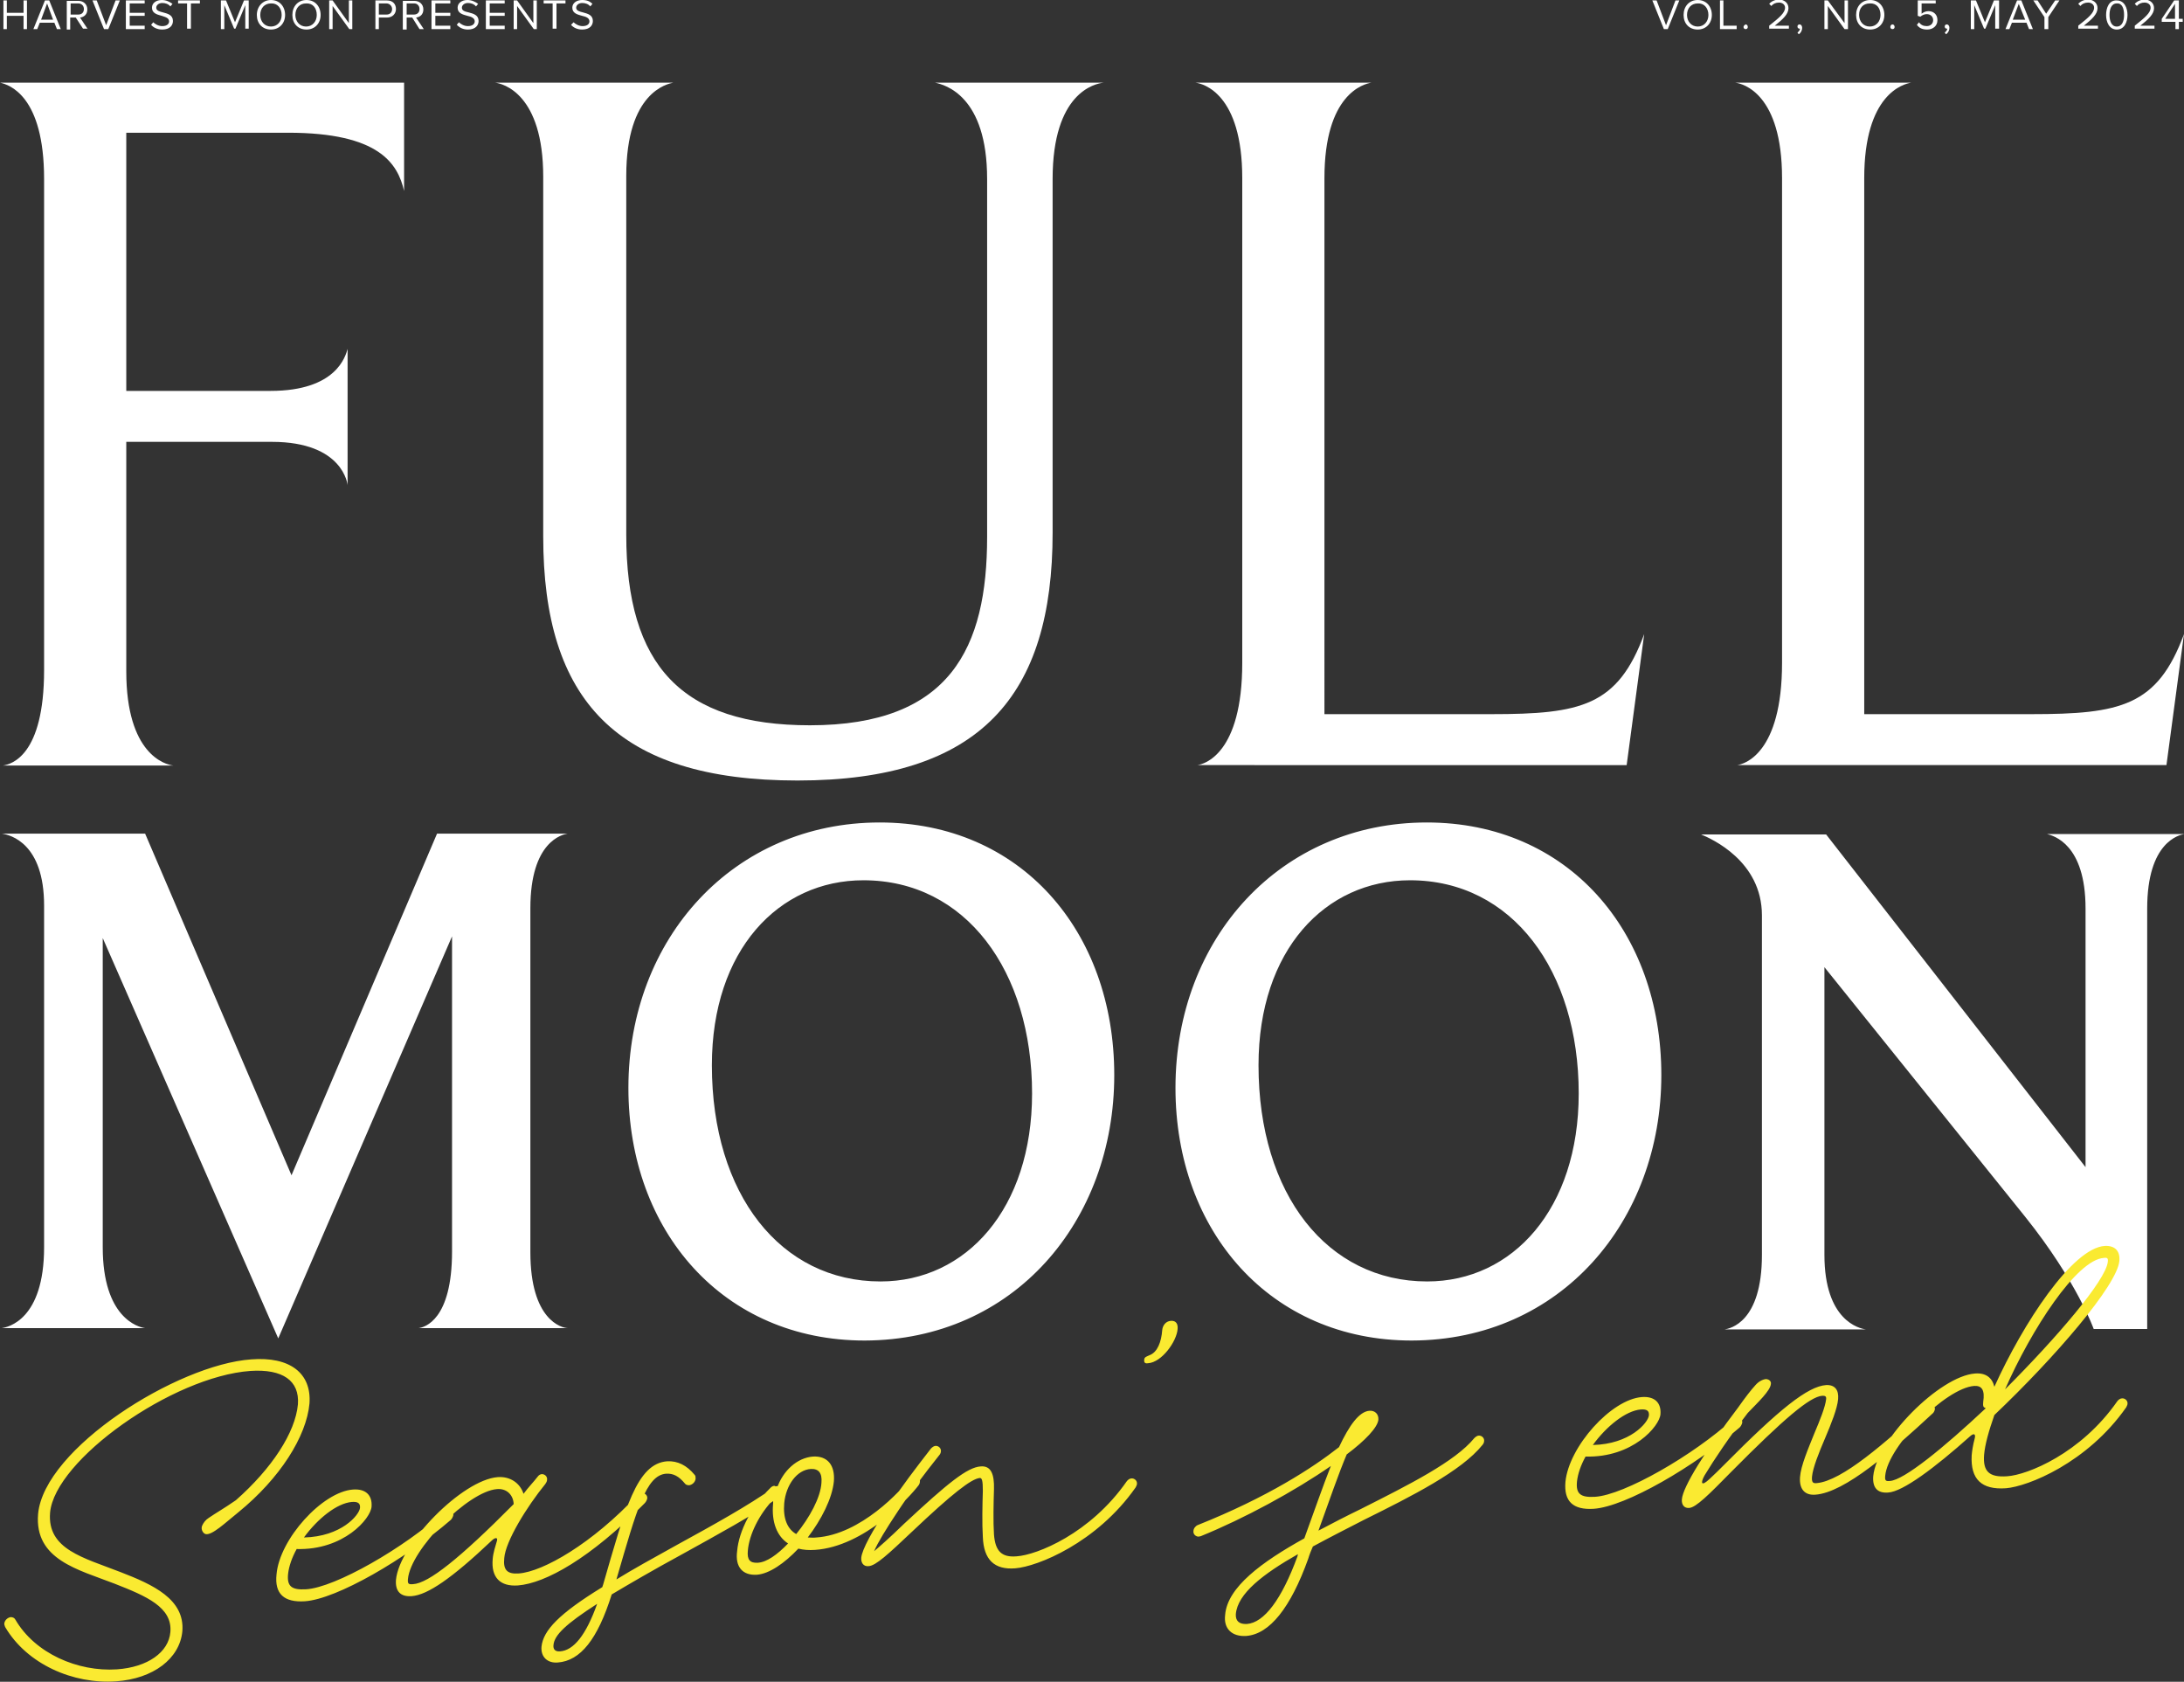
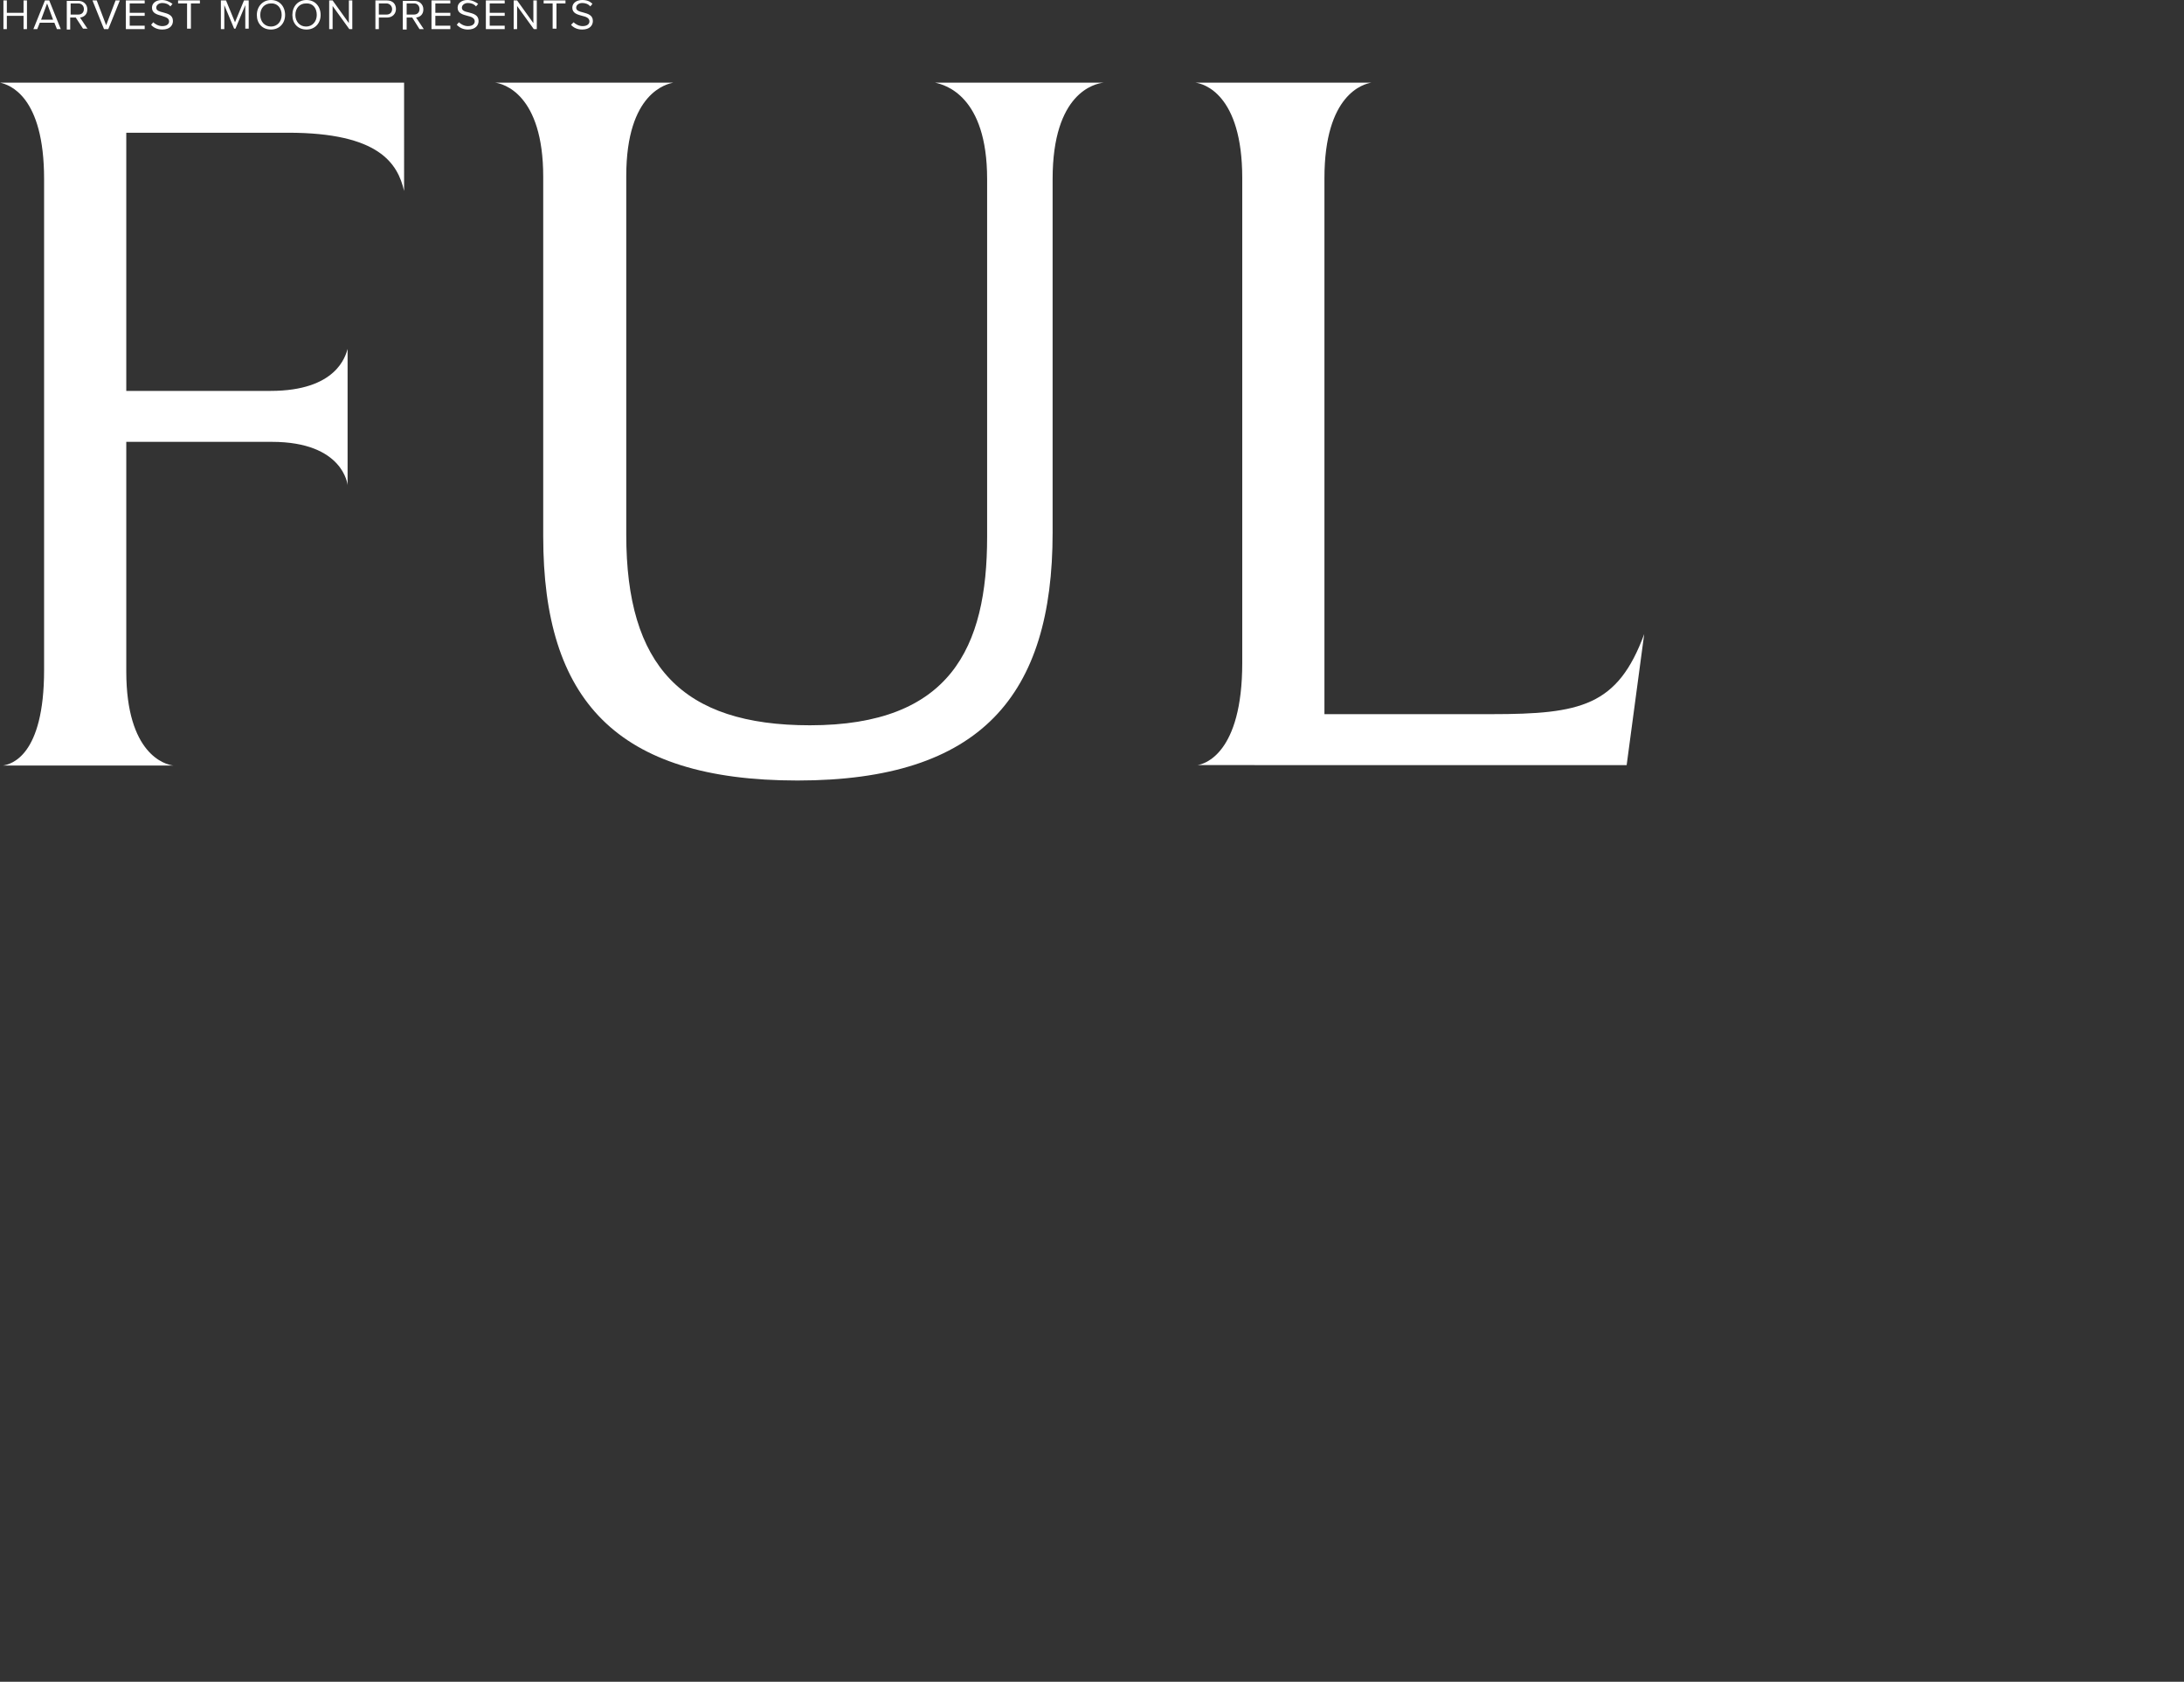
<svg xmlns="http://www.w3.org/2000/svg" xmlns:xlink="http://www.w3.org/1999/xlink" version="1.1" id="Layer_1" x="0px" y="0px" width="510.2px" height="392.8px" viewBox="0 0 510.2 392.8" style="enable-background:new 0 0 510.2 392.8;" xml:space="preserve">
  <rect x="0" y="0" width="510.2" height="392.8" fill="#333333" stroke="none" />
  <style type="text/css">
	.st0{clip-path:url(#SVGID_00000114783875121065236300000000754086884184737940_);fill:#FFFFFF;}
	.st1{clip-path:url(#SVGID_00000114783875121065236300000000754086884184737940_);fill:#FAEA31;}
</style>
  <g>
    <defs>
      <rect id="SVGID_1_" width="510.2" height="392.8" />
    </defs>
    <clipPath id="SVGID_00000165197927842703470160000017057431366426884781_">
      <use xlink:href="#SVGID_1_" style="overflow:visible;" />
    </clipPath>
-     <path style="clip-path:url(#SVGID_00000165197927842703470160000017057431366426884781_);fill:#FFFFFF;" d="M508.1,4.4h-2.3   l2.3-3.5V4.4z M509,6.8V5.1h0.9V4.4H509V0.1h-1.1L505,4.4v0.7h3.2v1.7H509z M503.3,6.8V6H500c1.9-1.5,3.2-2.7,3.2-4.1   c0-1.3-1.1-2-2.2-2c-0.9,0-1.8,0.4-2.3,1l0.5,0.5c0.4-0.5,1-0.8,1.8-0.8c0.7,0,1.4,0.4,1.4,1.2c0,1.2-1.3,2.3-3.7,4.2v0.7H503.3z    M496.2,3.5c0,1.3-0.4,2.7-1.7,2.7c-1.3,0-1.7-1.4-1.7-2.7c0-1.3,0.4-2.7,1.7-2.7C495.8,0.7,496.2,2.1,496.2,3.5 M492,3.5   c0,1.6,0.7,3.4,2.5,3.4c1.8,0,2.5-1.8,2.5-3.4c0-1.6-0.7-3.4-2.5-3.4C492.7,0,492,1.8,492,3.5 M490.1,6.8V6h-3.3   c1.9-1.5,3.2-2.7,3.2-4.1c0-1.3-1.1-2-2.2-2c-0.9,0-1.8,0.4-2.3,1l0.5,0.5c0.4-0.5,1-0.8,1.8-0.8c0.7,0,1.4,0.4,1.4,1.2   c0,1.2-1.3,2.3-3.7,4.2v0.7H490.1z M478.5,6.8V4l2.6-3.9h-1l-2.1,3.1L476,0.1h-1l2.6,3.9v2.8H478.5z M473.1,4.6h-2.9l1.4-3.7   L473.1,4.6z M474.9,6.8l-2.7-6.7h-1l-2.7,6.7h0.9l0.6-1.5h3.4l0.6,1.5H474.9z M467,6.8V0.1h-1.2l-2.1,5.1l-2.1-5.1h-1.2v6.7h0.8   V1.2l2.3,5.5h0.3l2.3-5.5v5.5H467z M454.6,8c0.5-0.3,0.8-0.9,0.8-1.5c0-0.5-0.3-0.8-0.6-0.8c-0.3,0-0.5,0.2-0.5,0.5   c0,0.3,0.2,0.5,0.5,0.5c0,0,0.1,0,0.1,0c0,0.3-0.3,0.7-0.6,0.9L454.6,8z M447.8,5.8c0.5,0.7,1.2,1.1,2.4,1.1c1.3,0,2.4-0.8,2.4-2.2   c0-1.4-1-2.1-2.1-2.1c-0.7,0-1.2,0.3-1.6,0.6V0.8h3.3V0.1H448v3.6l0.6,0.2c0.5-0.4,1-0.6,1.5-0.6c0.9,0,1.5,0.6,1.5,1.4   c0,0.8-0.6,1.4-1.5,1.4c-0.8,0-1.4-0.3-1.8-0.9L447.8,5.8z M441.6,6.3c0,0.3,0.2,0.5,0.5,0.5s0.5-0.2,0.5-0.5   c0-0.3-0.2-0.6-0.5-0.6S441.6,6,441.6,6.3 M439.3,3.5c0,1.5-1,2.7-2.5,2.7c-1.5,0-2.5-1.2-2.5-2.7c0-1.6,0.9-2.7,2.5-2.7   C438.4,0.7,439.3,1.9,439.3,3.5 M433.6,3.5c0,2,1.3,3.4,3.3,3.4c2,0,3.3-1.5,3.3-3.4c0-2-1.3-3.5-3.3-3.5   C434.9,0,433.6,1.5,433.6,3.5 M431.7,6.8V0.1h-0.8v5.3L427,0.1h-0.8v6.7h0.8V1.4l3.9,5.4H431.7z M420.2,8c0.5-0.3,0.8-0.9,0.8-1.5   c0-0.5-0.3-0.8-0.6-0.8c-0.3,0-0.5,0.2-0.5,0.5c0,0.3,0.2,0.5,0.5,0.5c0,0,0.1,0,0.1,0c0,0.3-0.3,0.7-0.6,0.9L420.2,8z M417.9,6.8   V6h-3.3c1.9-1.5,3.2-2.7,3.2-4.1c0-1.3-1.1-2-2.2-2c-0.9,0-1.8,0.4-2.3,1l0.5,0.5c0.4-0.5,1-0.8,1.8-0.8c0.7,0,1.4,0.4,1.4,1.2   c0,1.2-1.3,2.3-3.7,4.2v0.7H417.9z M407.3,6.3c0,0.3,0.2,0.5,0.5,0.5c0.3,0,0.5-0.2,0.5-0.5c0-0.3-0.2-0.6-0.5-0.6   C407.6,5.8,407.3,6,407.3,6.3 M405.7,6.8V6h-3.1V0.1h-0.8v6.7H405.7z M399.1,3.5c0,1.5-1,2.7-2.5,2.7c-1.5,0-2.5-1.2-2.5-2.7   c0-1.6,1-2.7,2.5-2.7C398.1,0.7,399.1,1.9,399.1,3.5 M393.3,3.5c0,2,1.3,3.4,3.3,3.4c2,0,3.3-1.5,3.3-3.4c0-2-1.3-3.5-3.3-3.5   C394.6,0,393.3,1.5,393.3,3.5 M389.6,6.8l2.7-6.7h-0.9l-2.2,5.8l-2.2-5.8h-1l2.7,6.7H389.6z" />
    <path style="clip-path:url(#SVGID_00000165197927842703470160000017057431366426884781_);fill:#FFFFFF;" d="M133.4,5.8   c0.5,0.6,1.4,1.1,2.6,1.1c1.8,0,2.5-1,2.5-2c0-1.4-1.2-1.7-2.3-2c-0.8-0.2-1.6-0.4-1.6-1.1c0-0.6,0.6-1.1,1.4-1.1   c0.7,0,1.4,0.2,1.9,0.8l0.5-0.6c-0.6-0.6-1.3-0.9-2.4-0.9c-1.3,0-2.3,0.7-2.3,1.8c0,1.3,1.2,1.6,2.3,1.9c0.9,0.2,1.7,0.5,1.7,1.3   c0,0.5-0.4,1.1-1.6,1.1c-0.9,0-1.7-0.5-2.1-0.9L133.4,5.8z M130,6.8V0.8h2.1V0.1h-5.1v0.7h2.1v5.9H130z M125.4,6.8V0.1h-0.8v5.3   l-3.8-5.3h-0.8v6.7h0.8V1.4l3.9,5.4H125.4z M117.9,6.8V6h-3.5V3.7h3.5V3h-3.5V0.8h3.5V0.1h-4.4v6.7H117.9z M106.7,5.8   c0.6,0.6,1.4,1.1,2.6,1.1c1.8,0,2.5-1,2.5-2c0-1.4-1.2-1.7-2.3-2c-0.9-0.2-1.6-0.4-1.6-1.1c0-0.6,0.6-1.1,1.4-1.1   c0.7,0,1.4,0.2,1.9,0.8l0.5-0.6C111,0.4,110.2,0,109.2,0c-1.3,0-2.3,0.7-2.3,1.8c0,1.3,1.2,1.6,2.3,1.9c0.9,0.2,1.7,0.5,1.7,1.3   c0,0.5-0.4,1.1-1.6,1.1c-0.9,0-1.7-0.5-2.1-0.9L106.7,5.8z M105.2,6.8V6h-3.5V3.7h3.5V3h-3.5V0.8h3.5V0.1h-4.4v6.7H105.2z M98,2.1   c0,0.8-0.5,1.3-1.3,1.3H95V0.8h1.8C97.5,0.8,98,1.4,98,2.1 M99,6.8l-1.8-2.7c0.9-0.1,1.7-0.7,1.7-1.9c0-1.2-0.9-2-2.1-2h-2.7v6.7   H95V4.1h1.3L98,6.8H99z M91.6,2.1c0,0.8-0.5,1.3-1.3,1.3h-1.8V0.8h1.8C91,0.8,91.6,1.4,91.6,2.1 M88.5,6.8V4.1h1.9   c1.3,0,2.1-0.9,2.1-2c0-1.1-0.7-2-2.1-2h-2.7v6.7H88.5z M82.3,6.8V0.1h-0.8v5.3l-3.8-5.3h-0.8v6.7h0.8V1.4l3.9,5.4H82.3z M74,3.5   c0,1.5-1,2.7-2.5,2.7c-1.5,0-2.5-1.2-2.5-2.7c0-1.6,1-2.7,2.5-2.7C73.1,0.7,74,1.9,74,3.5 M68.3,3.5c0,2,1.3,3.4,3.3,3.4   c2,0,3.3-1.5,3.3-3.4c0-2-1.3-3.5-3.3-3.5C69.6,0,68.3,1.5,68.3,3.5 M65.8,3.5c0,1.5-1,2.7-2.5,2.7c-1.5,0-2.5-1.2-2.5-2.7   c0-1.6,1-2.7,2.5-2.7C64.8,0.7,65.8,1.9,65.8,3.5 M60,3.5c0,2,1.3,3.4,3.3,3.4c2,0,3.3-1.5,3.3-3.4c0-2-1.3-3.5-3.3-3.5   C61.4,0,60,1.5,60,3.5 M58.1,6.8V0.1H57l-2.1,5.1l-2.1-5.1h-1.2v6.7h0.8V1.2l2.3,5.5H55l2.3-5.5v5.5H58.1z M44.6,6.8V0.8h2.1V0.1   h-5.1v0.7h2.1v5.9H44.6z M35.3,5.8c0.5,0.6,1.4,1.1,2.6,1.1c1.8,0,2.5-1,2.5-2c0-1.4-1.2-1.7-2.3-2c-0.8-0.2-1.6-0.4-1.6-1.1   c0-0.6,0.6-1.1,1.4-1.1c0.7,0,1.4,0.2,1.9,0.8l0.5-0.6C39.6,0.4,38.8,0,37.8,0c-1.3,0-2.3,0.7-2.3,1.8c0,1.3,1.2,1.6,2.3,1.9   C38.7,4,39.5,4.2,39.5,5c0,0.5-0.4,1.1-1.6,1.1c-0.9,0-1.7-0.5-2.1-0.9L35.3,5.8z M33.8,6.8V6h-3.5V3.7h3.5V3h-3.5V0.8h3.5V0.1   h-4.4v6.7H33.8z M25.3,6.8L28,0.1H27l-2.2,5.8l-2.2-5.8h-1l2.7,6.7H25.3z M19.6,2.1c0,0.8-0.5,1.3-1.3,1.3h-1.8V0.8h1.8   C19.1,0.8,19.6,1.4,19.6,2.1 M20.5,6.8l-1.8-2.7c0.9-0.1,1.7-0.7,1.7-1.9c0-1.2-0.9-2-2.1-2h-2.7v6.7h0.8V4.1h1.3l1.7,2.6H20.5z    M12.4,4.6H9.6L11,0.8L12.4,4.6z M14.2,6.8l-2.7-6.7h-1L7.8,6.8h0.9l0.6-1.5h3.4l0.6,1.5H14.2z M6.3,6.8V0.1H5.5V3H1.6V0.1H0.8v6.7   h0.8V3.7h3.9v3.1H6.3z" />
-     <path style="clip-path:url(#SVGID_00000165197927842703470160000017057431366426884781_);fill:#FFFFFF;" d="M123.9,292.5v-80.4   c0-15.6,7.5-17.2,8.7-17.4h-30.5l-34,79.8l-34.2-79.8H0.4c2.1,0.3,9.9,2.3,9.9,16.8v79.8c0,17-8.5,18.7-9.9,18.9h33.5   c-1.6-0.2-9.9-2.4-9.9-18.9v-72.2l41,93.5l40.6-93.9v73.6c0,16-6.4,17.7-7.8,17.9h34.9C131.2,310.2,123.9,308.3,123.9,292.5    M260.3,251.1c0-33.7-21.9-59-54.8-59c-34,0-58.7,26.9-58.7,62c0,33.5,22.2,59,55.2,59C236.9,313,260.3,285.2,260.3,251.1    M241.1,255.4c0,26.9-15.4,43.9-35.4,43.9c-23.3,0-39.4-20.3-39.4-50.5c0-26.9,15.6-43.2,35.4-43.2   C225.6,205.6,241.1,226.8,241.1,255.4 M388.1,251.1c0-33.7-21.9-59-54.8-59c-34,0-58.7,26.9-58.7,62c0,33.5,22.2,59,55.2,59   C364.6,313,388.1,285.2,388.1,251.1 M368.8,255.4c0,26.9-15.4,43.9-35.4,43.9c-23.3,0-39.4-20.3-39.4-50.5   c0-26.9,15.6-43.2,35.4-43.2C353.3,205.6,368.8,226.8,368.8,255.4 M487.2,212.2v60.4l-60.6-77.7h-29.2c2.4,1,14.2,6.2,14.2,18.9   v79.3c0,15.8-7.5,17.2-8.7,17.4h33c-1.6-0.2-9.7-2.1-9.7-17.4v-67.2l46.9,58.3c12.1,15.1,16,26.2,16,26.2h12.5v-98.2   c0-15.6,7.5-17.2,8.7-17.4h-32.1C479.7,195.2,487.2,197.1,487.2,212.2" />
    <path style="clip-path:url(#SVGID_00000165197927842703470160000017057431366426884781_);fill:#FFFFFF;" d="M384.1,148.1   c-6.2,16.8-14.8,18.7-35.7,18.7h-39V41.6c0-19.6,9.1-22,11-22.3h-41.2c1.9,0.2,11,2.6,11,22.3v113.2c0,21.3-8.9,23.7-10.5,23.9H380   L384.1,148.1z" />
-     <path style="clip-path:url(#SVGID_00000165197927842703470160000017057431366426884781_);fill:#FFFFFF;" d="M510.2,148.1   c-6.2,16.8-14.8,18.7-35.7,18.7h-39V41.6c0-19.6,9.1-22,11-22.3h-41.2c1.9,0.2,11,2.6,11,22.3v113.2c0,21.3-8.9,23.7-10.5,23.9   h100.3L510.2,148.1z" />
    <path style="clip-path:url(#SVGID_00000165197927842703470160000017057431366426884781_);fill:#FFFFFF;" d="M230.6,41.8v83.6   c0,25.9-8.6,44-41.4,44c-29.9,0-42.9-13.9-42.9-44.5V41.1c0-19.6,9.6-21.5,11-21.8h-41.7c1.9,0.2,11.3,2.6,11.3,22v84   c0,38.1,17,57,59.4,57c42.9,0,59.6-19.9,59.6-57.9V41.8c0-20.1,9.8-22.3,12-22.5h-39.5C220.8,19.8,230.6,22.4,230.6,41.8" />
    <path style="clip-path:url(#SVGID_00000165197927842703470160000017057431366426884781_);fill:#FFFFFF;" d="M94.3,19.3H0   c2.2,0.5,10.3,3.1,10.3,22.5v114.7c0,20.1-7.7,22-9.6,22.3h39.8c-1.9-0.2-11-2.6-11-22v-53.6h34c16.8,0,17.7,10.1,17.7,10.1V81.5   c-0.5,1.7-2.6,9.8-18,9.8H29.5V31h37.8c21.3,0,25.6,7.2,27.1,13.6V19.3z" />
-     <path style="clip-path:url(#SVGID_00000165197927842703470160000017057431366426884781_);fill:#FAEA31;" d="M441.5,345.9   c-1,0.1-1.2-0.1-1.1-1.2c0.6-6.9,14.1-20.5,20.8-21c1.8-0.1,2.5,1,2.1,3.7c-0.1,0.9,0,1.4,0.5,1.4l0,0.2   C454.1,338.1,444.8,345.7,441.5,345.9 M468.4,324.5c6.1-13.9,16.7-30.3,23.1-30.7c0.8-0.1,1,0.1,0.9,0.9   C492,299,480.4,312.5,468.4,324.5 M468.6,347.6c5.1-0.4,19-5.9,28.1-18.9c0.1-0.3,0.3-0.5,0.3-0.8c0.1-0.7-0.5-1.3-1.2-1.3   c-0.5,0-0.9,0.3-1.2,0.7c-8.5,12.2-21,17.2-25.7,17.5c-4.2,0.3-5.7-1.1-5.4-5c0.2-2.4,1.1-5.6,2.4-9.3c14.1-13.4,28.7-30.3,29.2-36   c0.2-2.4-1.1-3.6-3.4-3.5c-7.6,0.5-19.1,18.1-25.8,32.9c-0.5-2.1-2-3.3-4.5-3.1c-8.3,0.6-23,15.5-23.8,24c-0.2,2.7,1,4,3.5,3.8   c3.4-0.2,10.8-5.7,19.2-13.2c0.8-0.7,1.3-0.5,1,0.6c-0.4,1.5-0.6,2.8-0.7,3.9C460.3,345.5,462.9,348,468.6,347.6 M406,328.8   c-7.6,10-12.9,18.5-13.1,21.4c-0.1,1.2,0.5,2.1,1.7,2c1.6-0.1,4.6-3.1,9.9-8.5c12.2-12.3,18.3-17.5,21.2-17.7c0.5,0,1,0,0.9,0.8   c-0.2,1.8-1.4,4.8-2.8,8.1c-1.4,3.5-3.1,7.4-3.3,10.1c-0.2,2.8,1.1,4.3,3.6,4.1c6.9-0.5,17.8-10.1,27.3-18.9c0.3-0.2,0.5-0.6,0.6-1   c0.1-0.7-0.5-1.3-1.2-1.3c-0.4,0-0.7,0.2-0.9,0.4c-9.5,8.7-19.6,17.6-25.5,18.1c-0.9,0.1-1.2-0.2-1.1-1.5c0.2-2.1,1.6-5.6,3.1-9.1   c1.4-3.3,2.8-6.8,3-9c0.2-2.2-0.8-3.4-2.8-3.3c-4.3,0.3-10.9,5.6-23.7,18.5c-1.3,1.3-2.5,2.5-3.5,3.4c-2,1.9-2.2,1-1.2-0.8   c2.3-3.8,5.8-9,10.1-14.6c2.4-2.5,5.3-5.2,5.4-6.8c0.1-0.7-0.6-1.1-1.2-1.1c-0.8,0.1-1.7,0.6-2.4,1.4   C409,324.7,407.7,326.4,406,328.8 M372.1,337.5c3.2-4.4,7.7-8,11.2-8.3c1.4-0.1,2,0.3,1.9,1.4C385,332.3,380.8,337.3,372.1,337.5    M372.3,352.4c7.5-0.5,23.6-9.9,34.1-19c0.3-0.3,0.5-0.7,0.6-1.1c0.1-0.7-0.5-1.3-1.2-1.3c-0.4,0-0.7,0.2-0.9,0.4   c-9.3,8.5-25.5,17.8-32.3,18.2c-3.4,0.2-4.5-0.7-4.2-3.6c0.2-1.8,0.9-3.8,2-5.8c11,0.3,17.3-7.1,17.5-9.9c0.2-2.7-1.4-4.2-4.3-4   c-7.2,0.5-17.1,11.6-17.9,19.8C365.3,350.7,367.5,352.7,372.3,352.4 M291.3,379.3c-1.8,0.1-2.7-0.7-2.6-2.3   c0.4-4.8,6.4-9.4,14.5-14l-0.1,0.5C299.4,373.6,295.3,379,291.3,379.3 M291.1,382.1c5.5-0.4,10.4-6.6,14.5-18c0.3-1,0.7-2,1.1-2.9   c3.7-2,7.8-4.1,11.9-6.2c11.3-5.6,22.8-11.4,27.7-17.5c0.2-0.2,0.4-0.6,0.4-0.9c0.1-0.7-0.5-1.3-1.2-1.3c-0.4,0-0.8,0.3-1.1,0.6   c-4.5,5.5-15.3,10.9-26.6,16.6c-3.3,1.6-6.6,3.3-9.8,5c2.6-7.2,4.7-13.3,6.6-17.8c4.4-3.3,7.2-6.3,7.4-8.1c0.1-1.3-0.8-2.2-2.1-2.1   c-2.4,0.2-4.7,3.4-7.1,8.5c-6.1,4.8-16.7,11.7-33,18.2c-0.5,0.2-1,0.8-1,1.4c-0.1,0.7,0.5,1.3,1.2,1.3c0.2,0,0.3-0.1,0.5-0.1   c10.1-4.1,21.9-10.5,30.4-16.4c-1.9,4.8-3.9,10.6-6.2,16.9c-9.9,5.5-18,11.4-18.5,17.9C285.8,380.4,287.8,382.3,291.1,382.1    M271.5,310.7c-0.2,2.7-1.1,5.1-2.9,5.8c-0.6,0.3-1.3,0.4-1.3,1.1c-0.1,0.8,0.4,0.9,0.9,0.8c3.2-0.2,6.7-5.1,6.9-8   c0.1-1.1-0.3-2-1.6-1.9C272.3,308.6,271.6,309.6,271.5,310.7 M237.2,366.3c5.1-0.4,19-5.9,28.1-18.9c0.1-0.3,0.3-0.5,0.3-0.8   c0.1-0.7-0.5-1.3-1.2-1.3c-0.5,0-0.9,0.3-1.2,0.7c-8.5,12.2-21,17.2-25.7,17.5c-3.5,0.3-5-1.2-5.3-5.1c-0.2-3.1-0.1-7.2,0-10.6   c0.1-3.5-0.7-5.5-3.1-5.3c-3.1,0.2-7.6,3.8-17.9,13.4c-3.5,3.4-5.8,5.4-7,6.4c0.8-1.9,2.8-5.2,5.6-9.4c2.7-4.1,6.1-8.6,9.6-13   c0.2-0.2,0.4-0.6,0.4-0.9c0.1-0.7-0.5-1.3-1.2-1.3c-0.4,0-0.8,0.3-1.1,0.6c-3.5,4.5-7,9.1-9.7,13.2c-4.1,6.1-6.4,10.4-6.6,12.3   c-0.1,1.2,0.5,2.1,1.7,2c1.7-0.1,4.6-2.8,10.1-8c9.5-9,13.9-12.4,15.9-12.6c0.5,0,0.7,0.6,0.7,3c-0.1,3.2-0.2,7.6,0,10.8   C229.8,364.3,232.3,366.7,237.2,366.3 M177,365c-1.8,0.1-2.5-0.7-2.3-2.8c0.3-3.8,2.7-8.6,6-12c-0.1,0.3-0.1,0.6-0.1,1   c-0.4,4.3,0.9,7.6,3.5,9.3C181.6,363.1,179.1,364.9,177,365 M186,358.3c-2.1-1.2-3.1-3.7-2.8-7.2c0.4-4.3,3-7.8,6.2-8   c1.8-0.1,2.7,0.9,2.5,3.2C191.7,349.8,189.1,354.5,186,358.3 M176.8,367.8c2.9-0.2,6.5-2.7,9.7-6.1c1.2,0.3,2.4,0.4,3.9,0.3   c11.6-0.8,22-12.2,24.2-15.1c0.2-0.3,0.3-0.6,0.3-0.9c0.1-0.7-0.5-1.3-1.2-1.3c-0.5,0-0.8,0.3-1.1,0.6   c-2.1,2.8-11.5,13.1-21.9,13.8c-0.7,0.1-1.4,0-2,0c3.2-4.2,5.7-9.1,6.1-13.1c0.3-3.8-1.5-6-4.9-5.8c-3.7,0.3-7,3.3-8.4,7.4   l-0.3-0.4c-0.2-0.3-0.8-0.2-1.4,0.5c-4.1,4-7.2,9.8-7.6,14.6C171.7,366,173.5,368,176.8,367.8 M130.8,385.7   c-1.3,0.1-1.6-0.7-1.5-1.5c0.2-2.3,2.9-4.9,10.2-9.6C136.9,381.9,134,385.5,130.8,385.7 M130.3,388.3c5.3-0.4,9.3-5.4,12.6-15.9   c4.2-2.5,9.5-5.6,16.3-9.3c8.3-4.6,16.8-9.2,22.9-13.5c0.4-0.3,0.7-0.7,0.7-1.2c0.1-0.7-0.5-1.3-1.2-1.3c-0.3,0-0.5,0.1-0.8,0.3   c-5.9,4.2-14.2,8.8-22.6,13.4c-5.6,3.1-10.3,5.7-14.2,8.1c4.8-16.5,6.9-24.3,11.6-24.7c1.7-0.1,3,0.6,4.4,2.3   c0.2,0.3,0.6,0.4,1,0.4c0.7-0.1,1.4-0.7,1.5-1.5c0-0.4,0-0.7-0.2-0.9c-1.9-2.3-4-3.3-6.4-3.2c-7.2,0.5-9.9,11.2-15,28.8   c-0.1,0.2-0.1,0.4-0.2,0.6c-10.1,6.2-13.8,10.1-14.2,13.9C126.3,387,127.9,388.5,130.3,388.3 M96.5,370c-1.1,0.1-1.3-0.1-1.2-1.2   c0.6-6.9,14.1-20.5,20.8-21c2.2-0.2,3.8,1.3,3.9,3.5C107.4,364,100.1,369.8,96.5,370 M96.2,372.8c3.7-0.3,9.3-4.1,18.7-13   c0.7-0.7,1.6-0.9,1.1,0.4c-0.2,0.7-0.8,2.5-0.9,3.9c-0.4,4.3,1.7,6.5,5.9,6.2c6.4-0.5,16.9-6.3,29.6-19.2c0.3-0.3,0.5-0.7,0.6-1.1   c0.1-0.7-0.5-1.3-1.2-1.3c-0.4,0-0.7,0.2-1,0.4c-10.7,11.5-22.2,18-27.8,18.4c-2.7,0.2-3.7-0.8-3.4-3.6c0.3-3.9,5.2-11.9,9.6-17.3   c0.2-0.3,0.4-0.6,0.4-1c0.1-0.7-0.5-1.3-1.2-1.3c-0.4,0-0.8,0.3-1,0.6c-1,1.3-2.2,2.5-3.3,4c-0.8-2.5-3.1-4.1-6-3.9   c-8.3,0.6-23,15.6-23.8,24C92.3,371.7,93.6,373,96.2,372.8 M71,359.1c3.2-4.4,7.7-8,11.2-8.3c1.4-0.1,2,0.3,1.9,1.4   C83.9,353.9,79.7,358.9,71,359.1 M71.2,374c7.5-0.5,23.6-9.9,34.1-19c0.3-0.3,0.5-0.7,0.6-1.1c0.1-0.7-0.5-1.3-1.2-1.3   c-0.4,0-0.7,0.2-0.9,0.4c-9.3,8.5-25.5,17.8-32.3,18.2c-3.4,0.2-4.5-0.7-4.2-3.6c0.2-1.8,0.9-3.8,2-5.8c11,0.3,17.3-7.1,17.5-9.9   c0.2-2.7-1.4-4.2-4.3-4c-7.2,0.5-17.2,11.6-17.9,19.8C64.1,372.3,66.4,374.3,71.2,374 M58.7,317.5c-17.3,1.2-48.4,20.8-49.8,36.1   c-0.9,10.7,9.4,13,17.9,16.3c7.4,2.9,13.5,5.5,13,11.3c-0.4,4.7-5.3,8.2-12.5,8.7c-9.1,0.6-19.1-3.7-23.7-11.6   c-0.2-0.4-0.6-0.6-1.1-0.6c-0.7,0.1-1.4,0.7-1.5,1.5c0,0.3,0.1,0.5,0.2,0.8c5.1,8.7,15.9,13.4,25.9,12.7   c8.7-0.6,14.9-5.3,15.5-11.7c0.6-7.5-6.9-10.9-14.4-13.8c-8.7-3.4-17.2-5.3-16.5-13.9c1.1-12.3,28.6-31.8,46.8-33.1   c7.6-0.5,11.5,2.3,11.1,7.8c-0.6,6.6-6.1,15-14.5,22.4c-2.9,2-4.7,3-6.3,4.1c-0.8,0.5-1.3,1.2-1.6,1.9c-0.3,0.8,0.2,1.7,0.8,1.9   c1.5,0.4,4.7-2.7,7.7-5.1c9.7-7.9,15.9-17.7,16.6-25.4C72.8,320.7,67.7,316.8,58.7,317.5" />
  </g>
</svg>